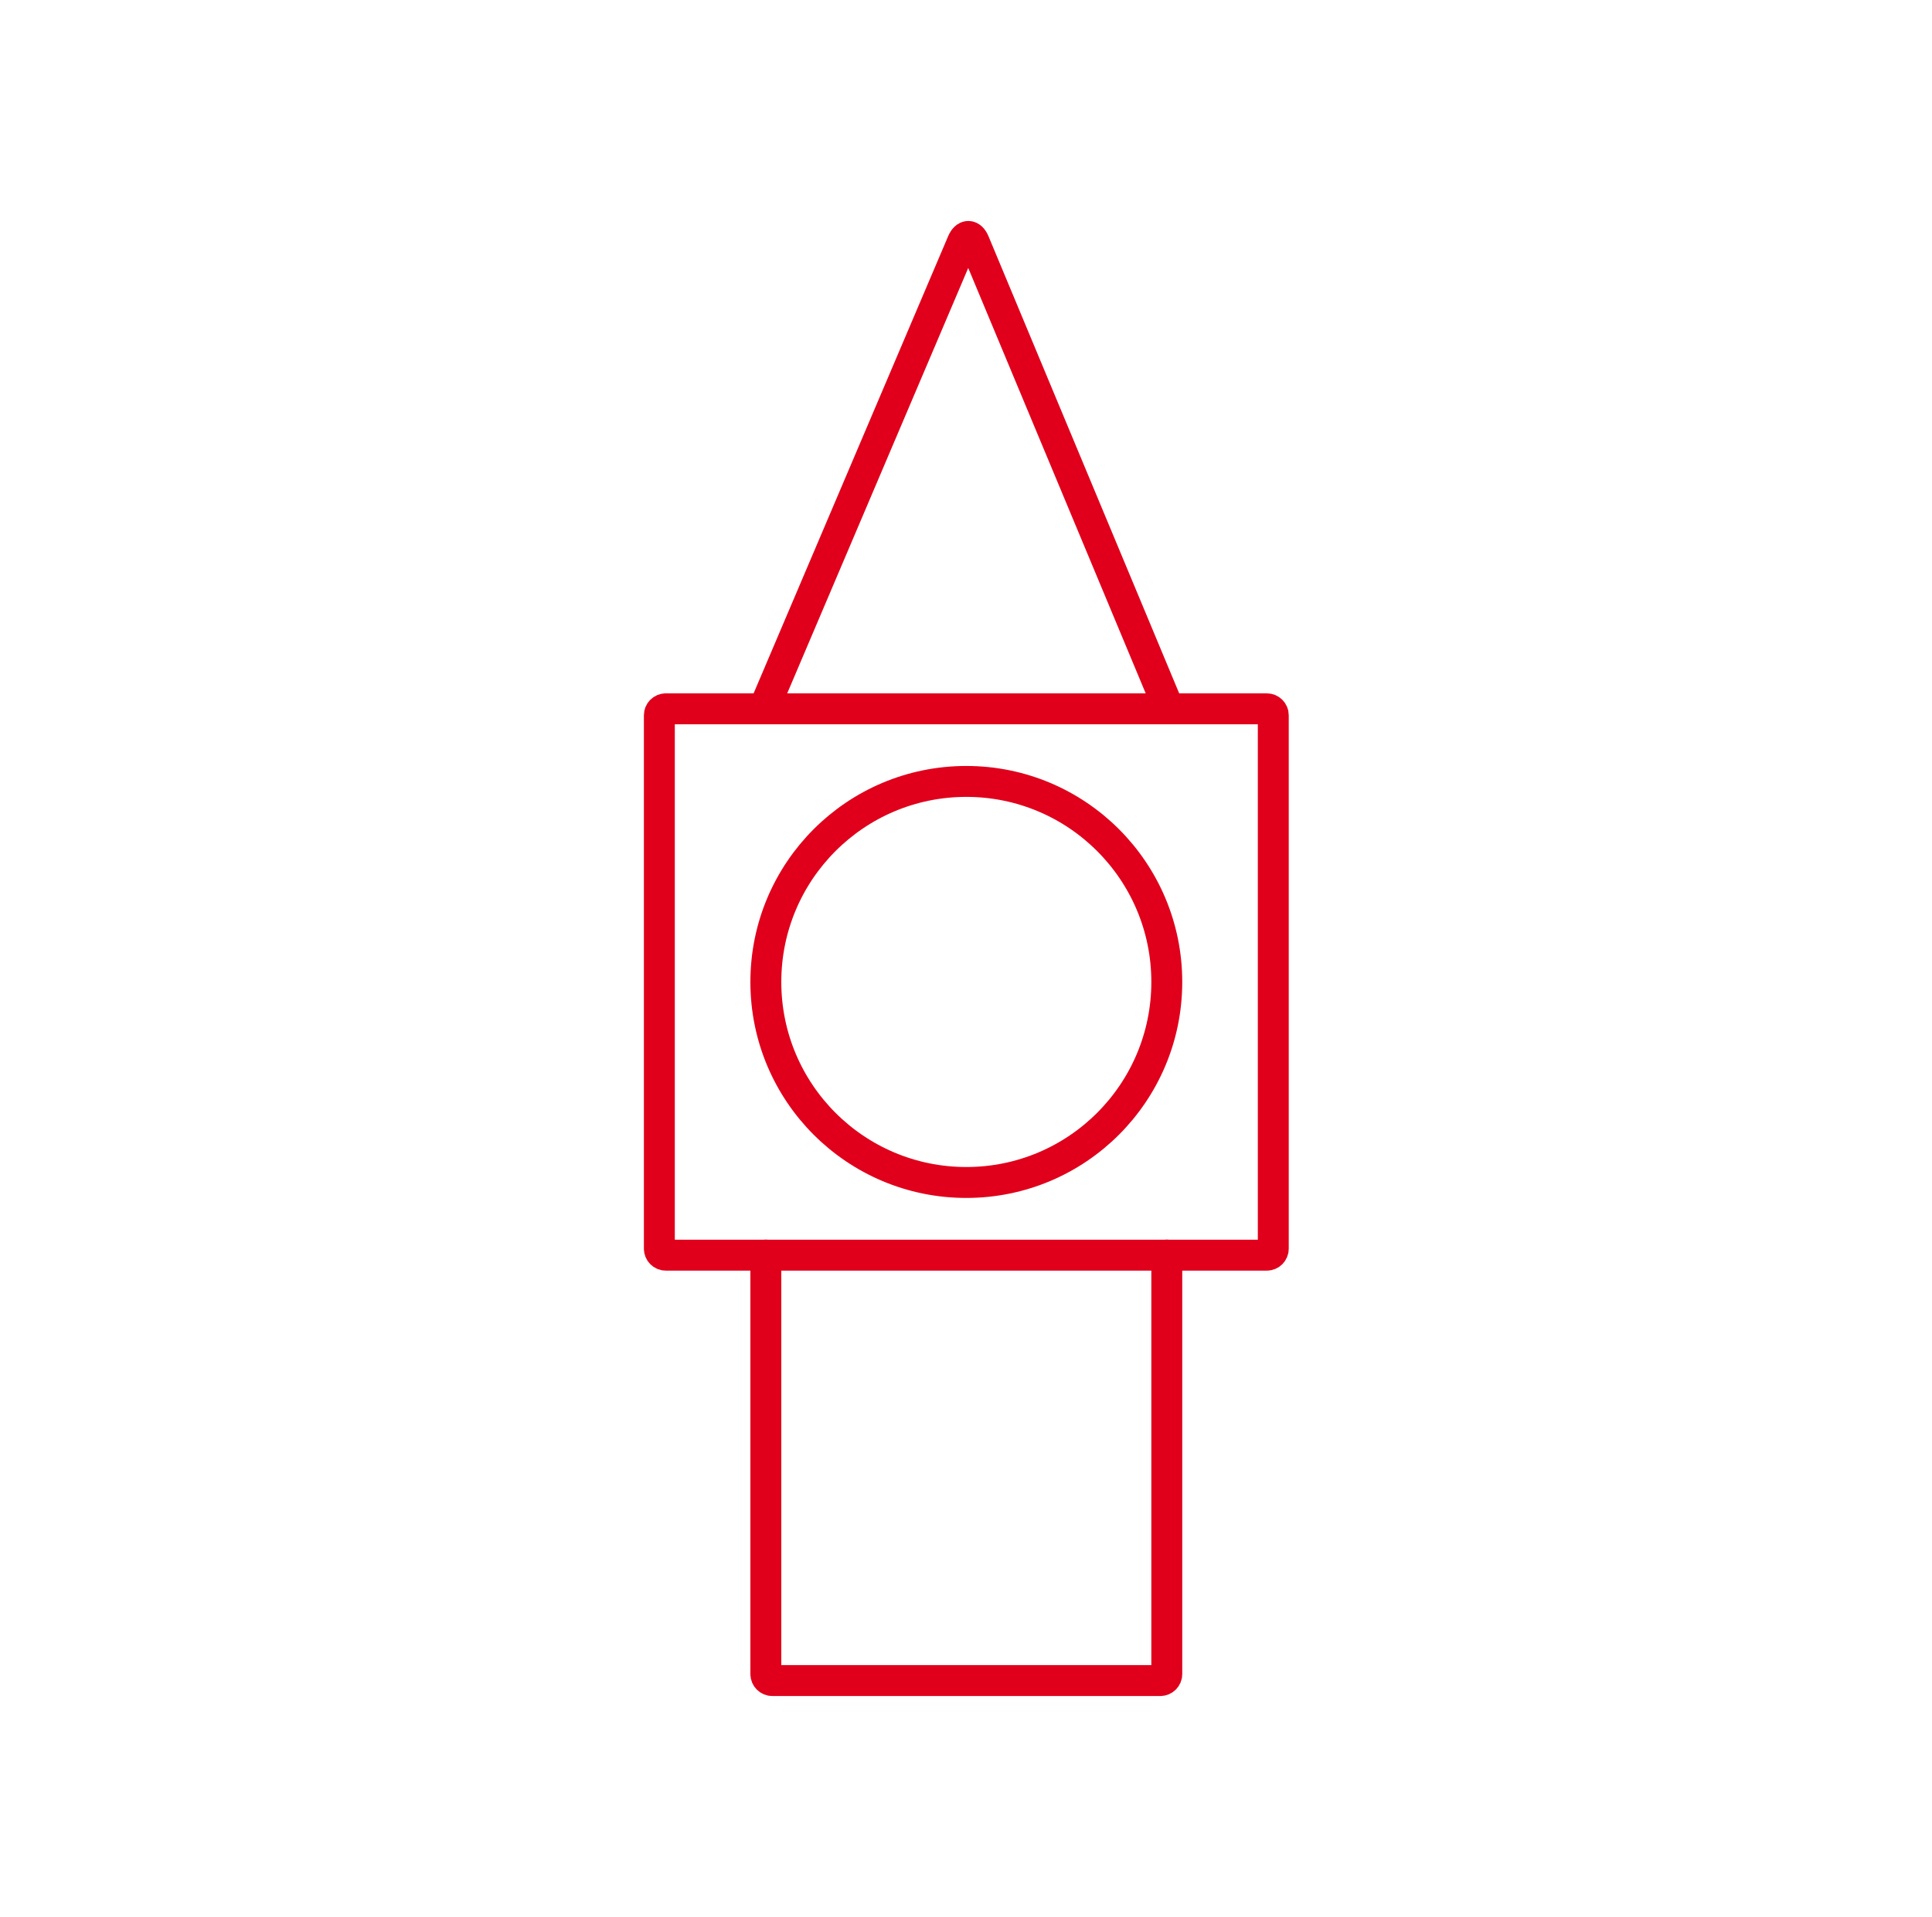
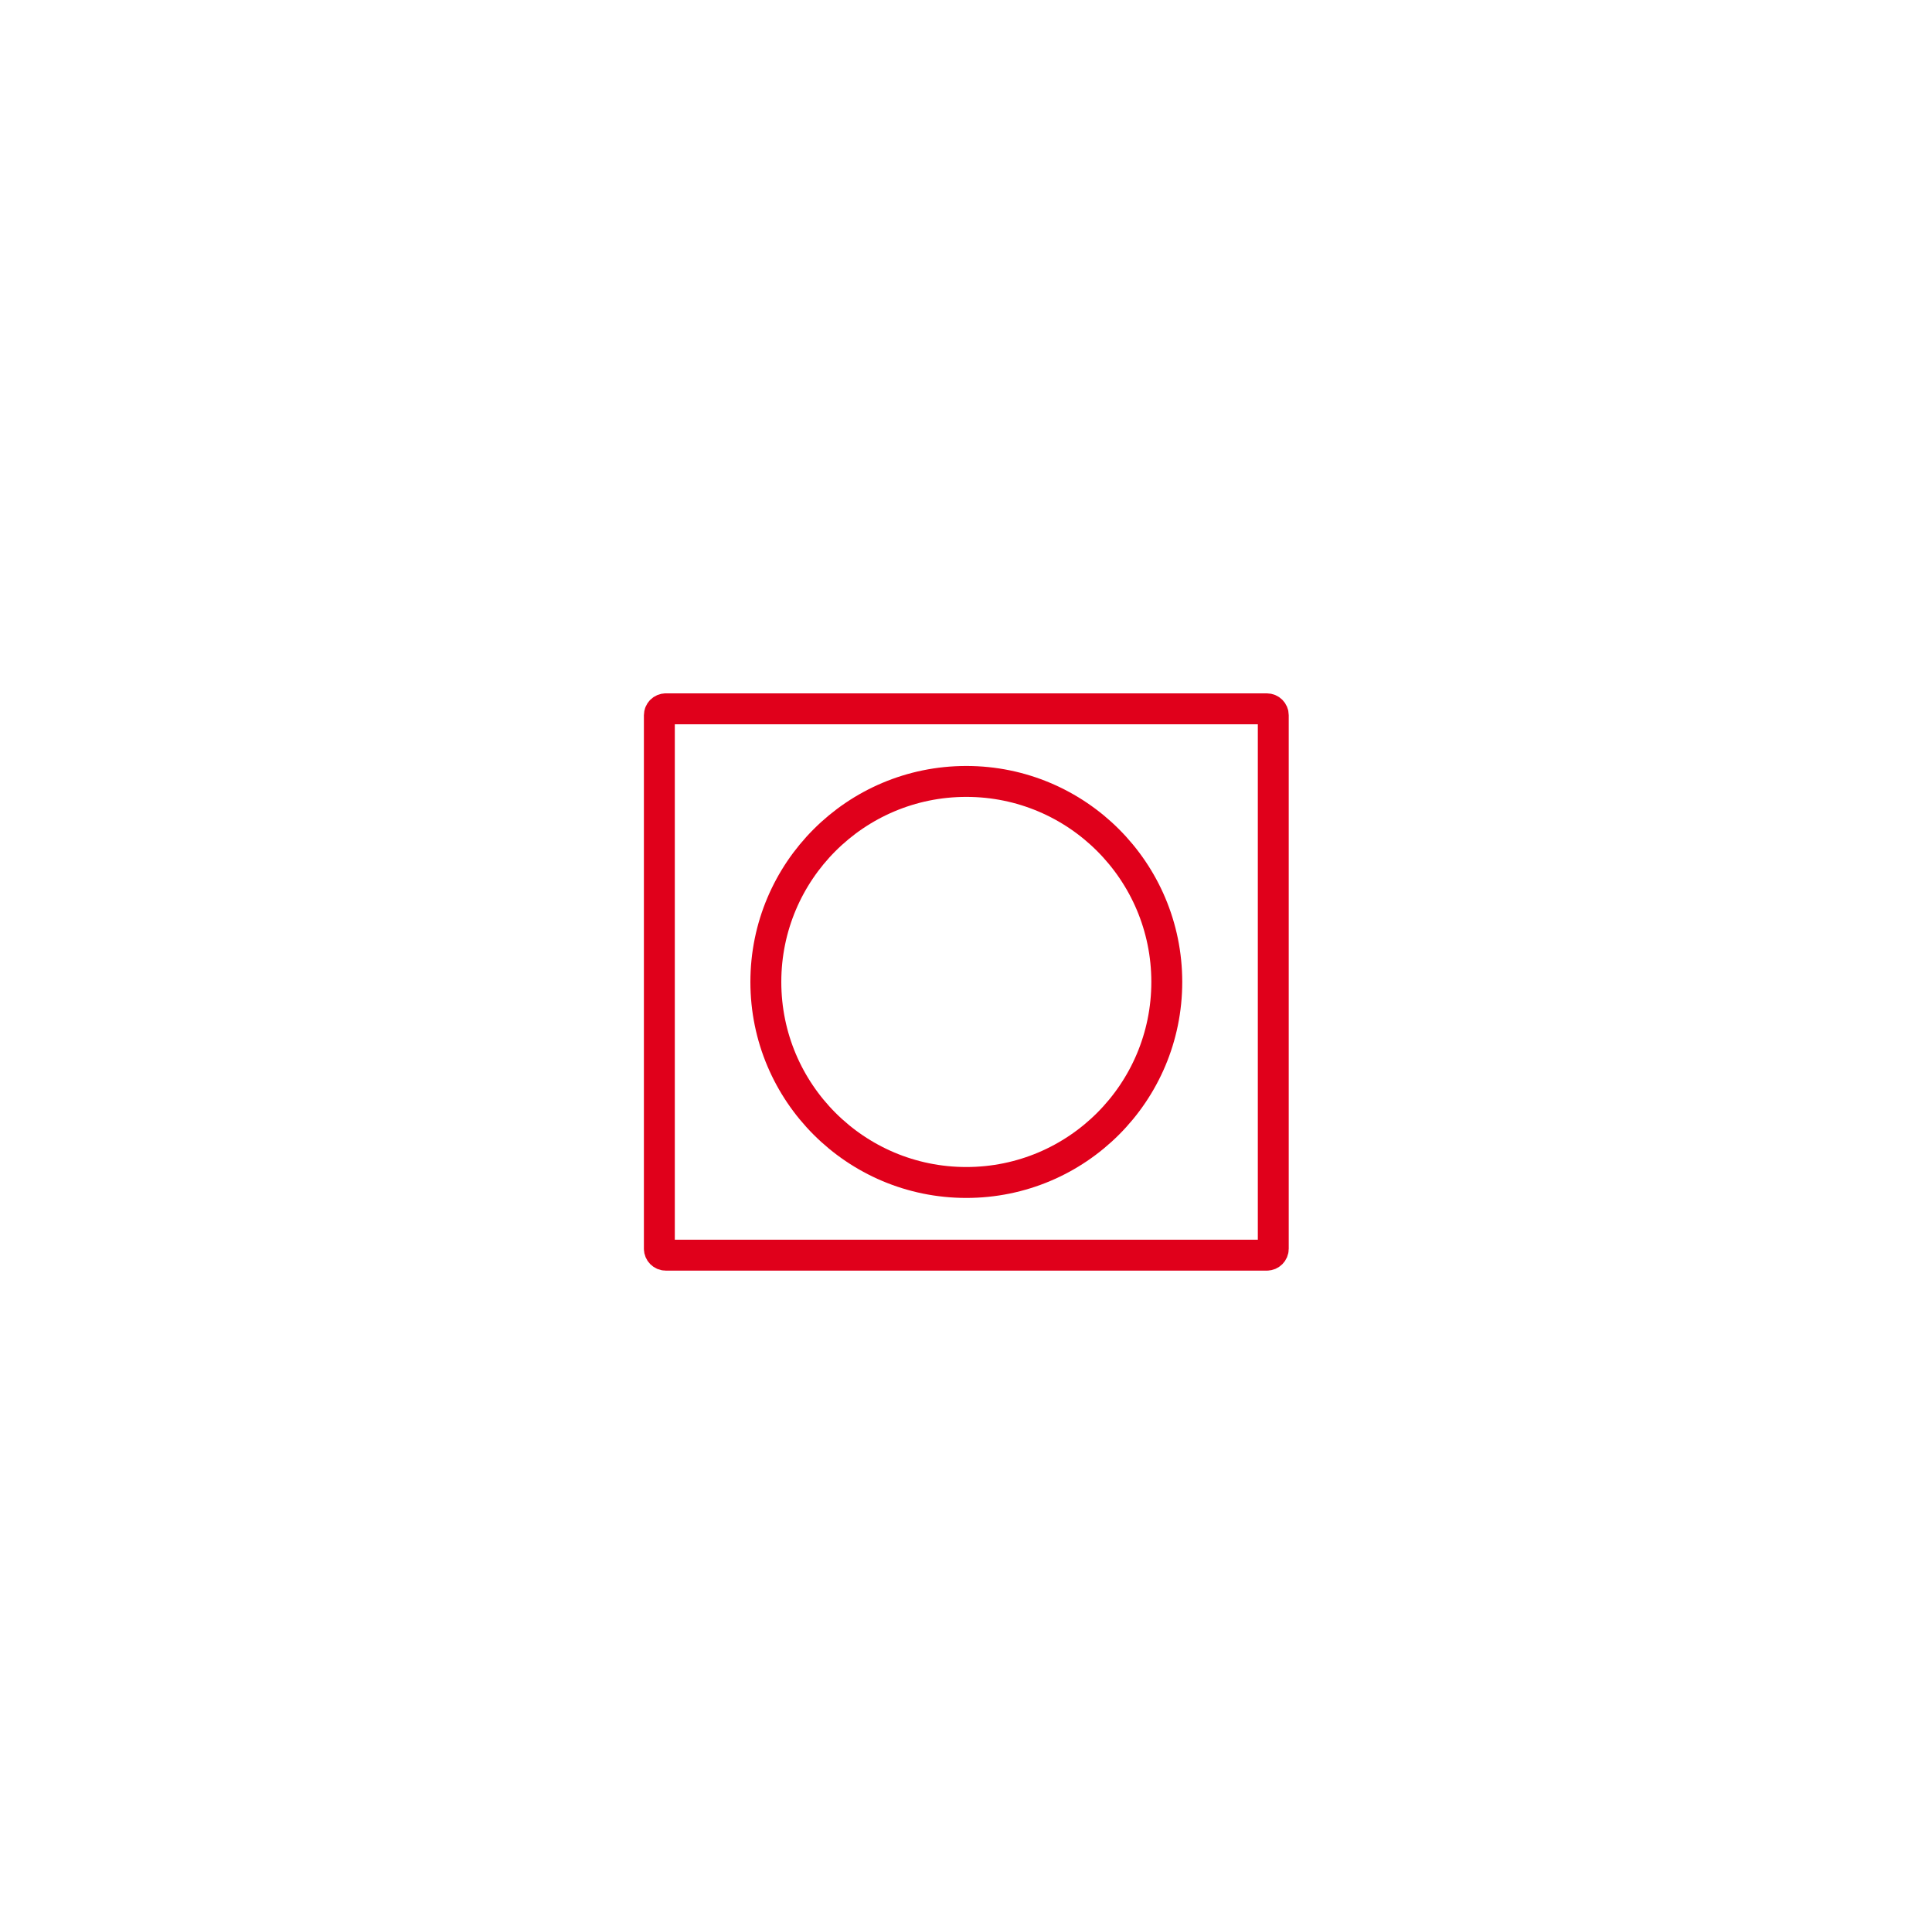
<svg xmlns="http://www.w3.org/2000/svg" width="125" height="124" viewBox="0 0 125 124" fill="none">
-   <path d="M49.55 81.189V108.29C49.55 108.519 49.737 108.706 49.966 108.706H75.074C75.304 108.706 75.491 108.519 75.491 108.29V81.189" stroke="#E0001B" stroke-width="2" stroke-linecap="round" stroke-linejoin="round" />
  <path d="M81.964 45.849H43.077C42.847 45.849 42.66 46.036 42.66 46.266V80.773C42.66 81.003 42.847 81.19 43.077 81.19H81.964C82.195 81.19 82.381 81.003 82.381 80.773V46.266C82.381 46.036 82.195 45.849 81.964 45.849Z" stroke="#E0001B" stroke-width="2" stroke-linecap="round" stroke-linejoin="round" />
-   <path d="M49.42 45.849L62.266 15.668C62.479 15.168 62.825 15.168 63.033 15.668L75.625 45.845" stroke="#E0001B" stroke-width="2" stroke-linecap="round" stroke-linejoin="round" />
  <path d="M62.52 76.488C69.684 76.488 75.491 70.681 75.491 63.517C75.491 56.353 69.684 50.546 62.52 50.546C55.357 50.546 49.55 56.353 49.55 63.517C49.55 70.681 55.357 76.488 62.52 76.488Z" stroke="#E0001B" stroke-width="2" stroke-linecap="round" stroke-linejoin="round" />
</svg>